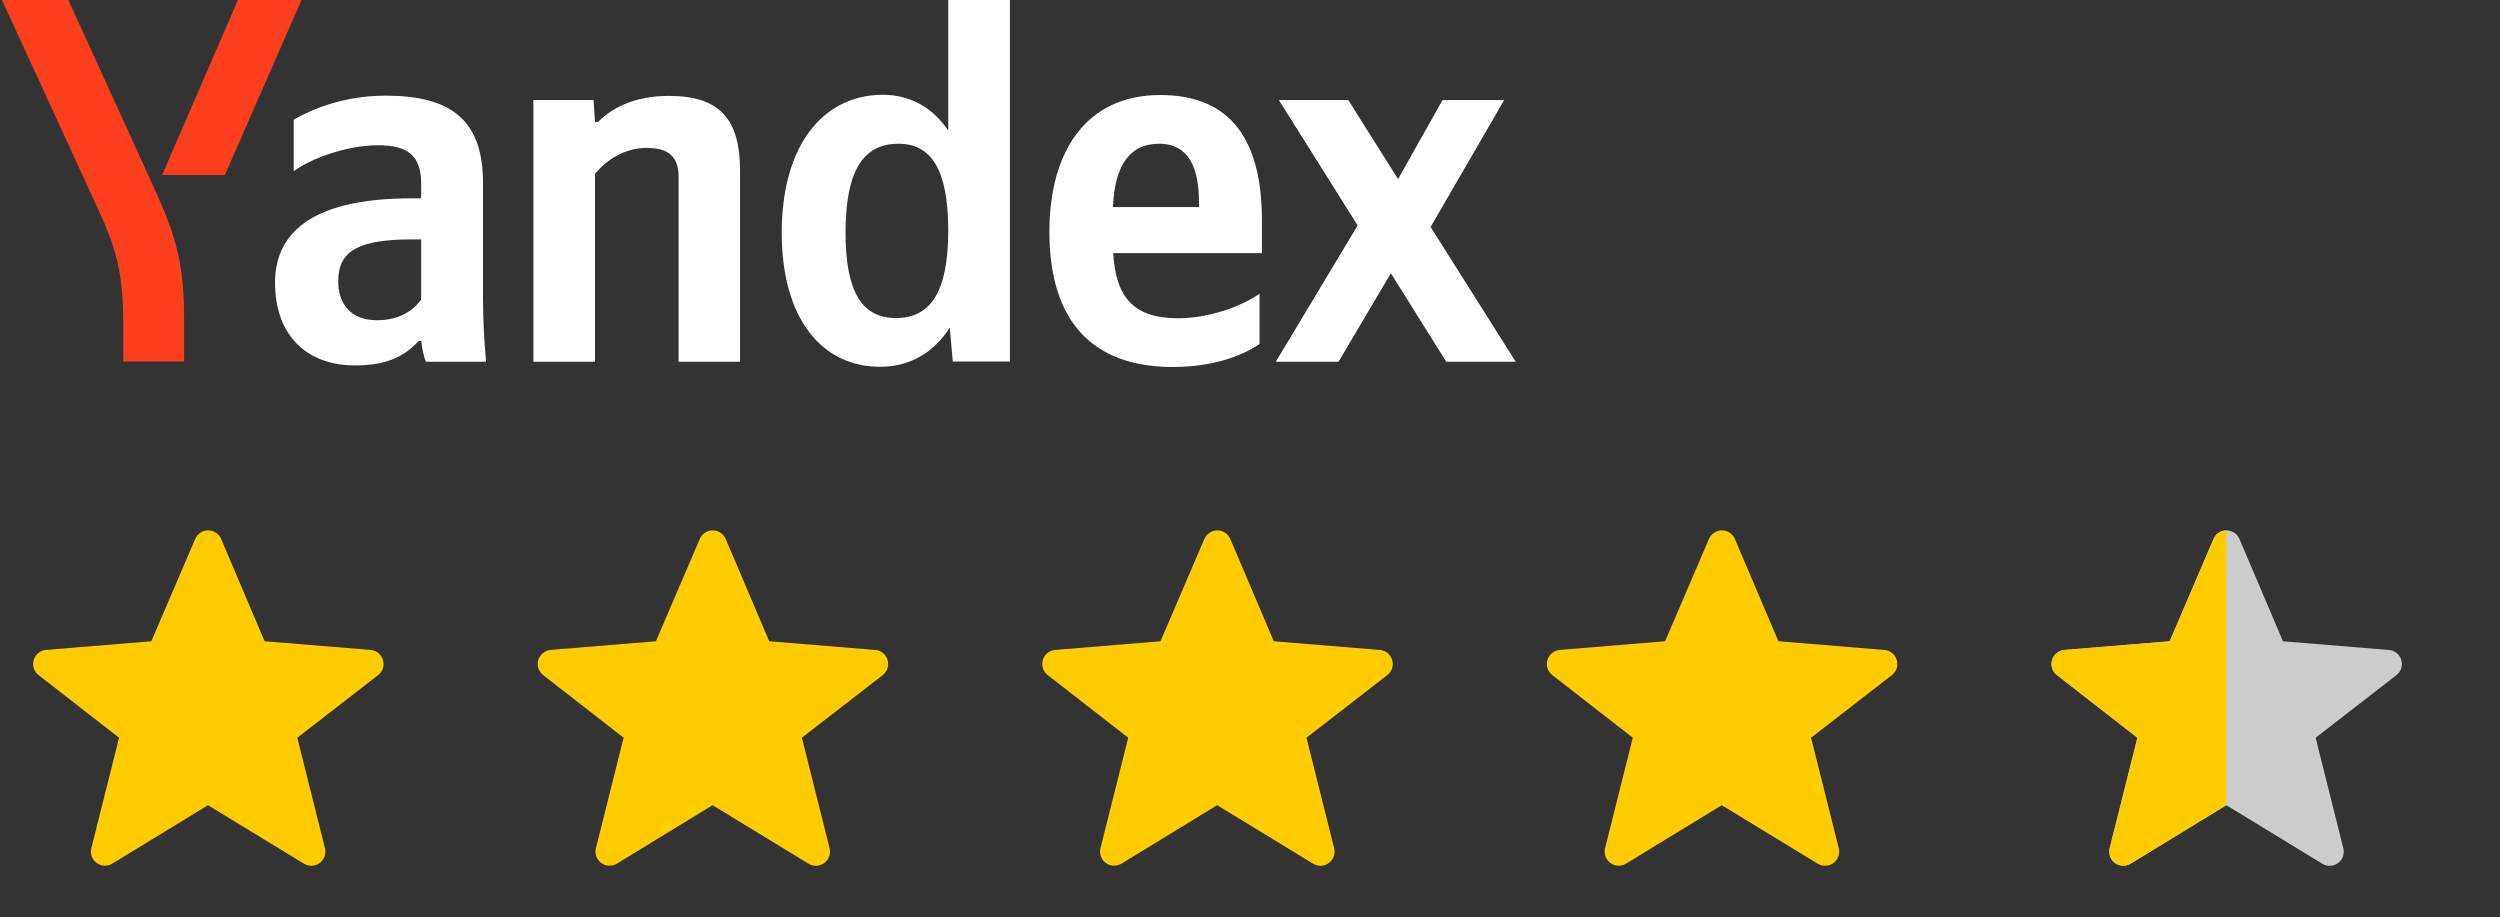
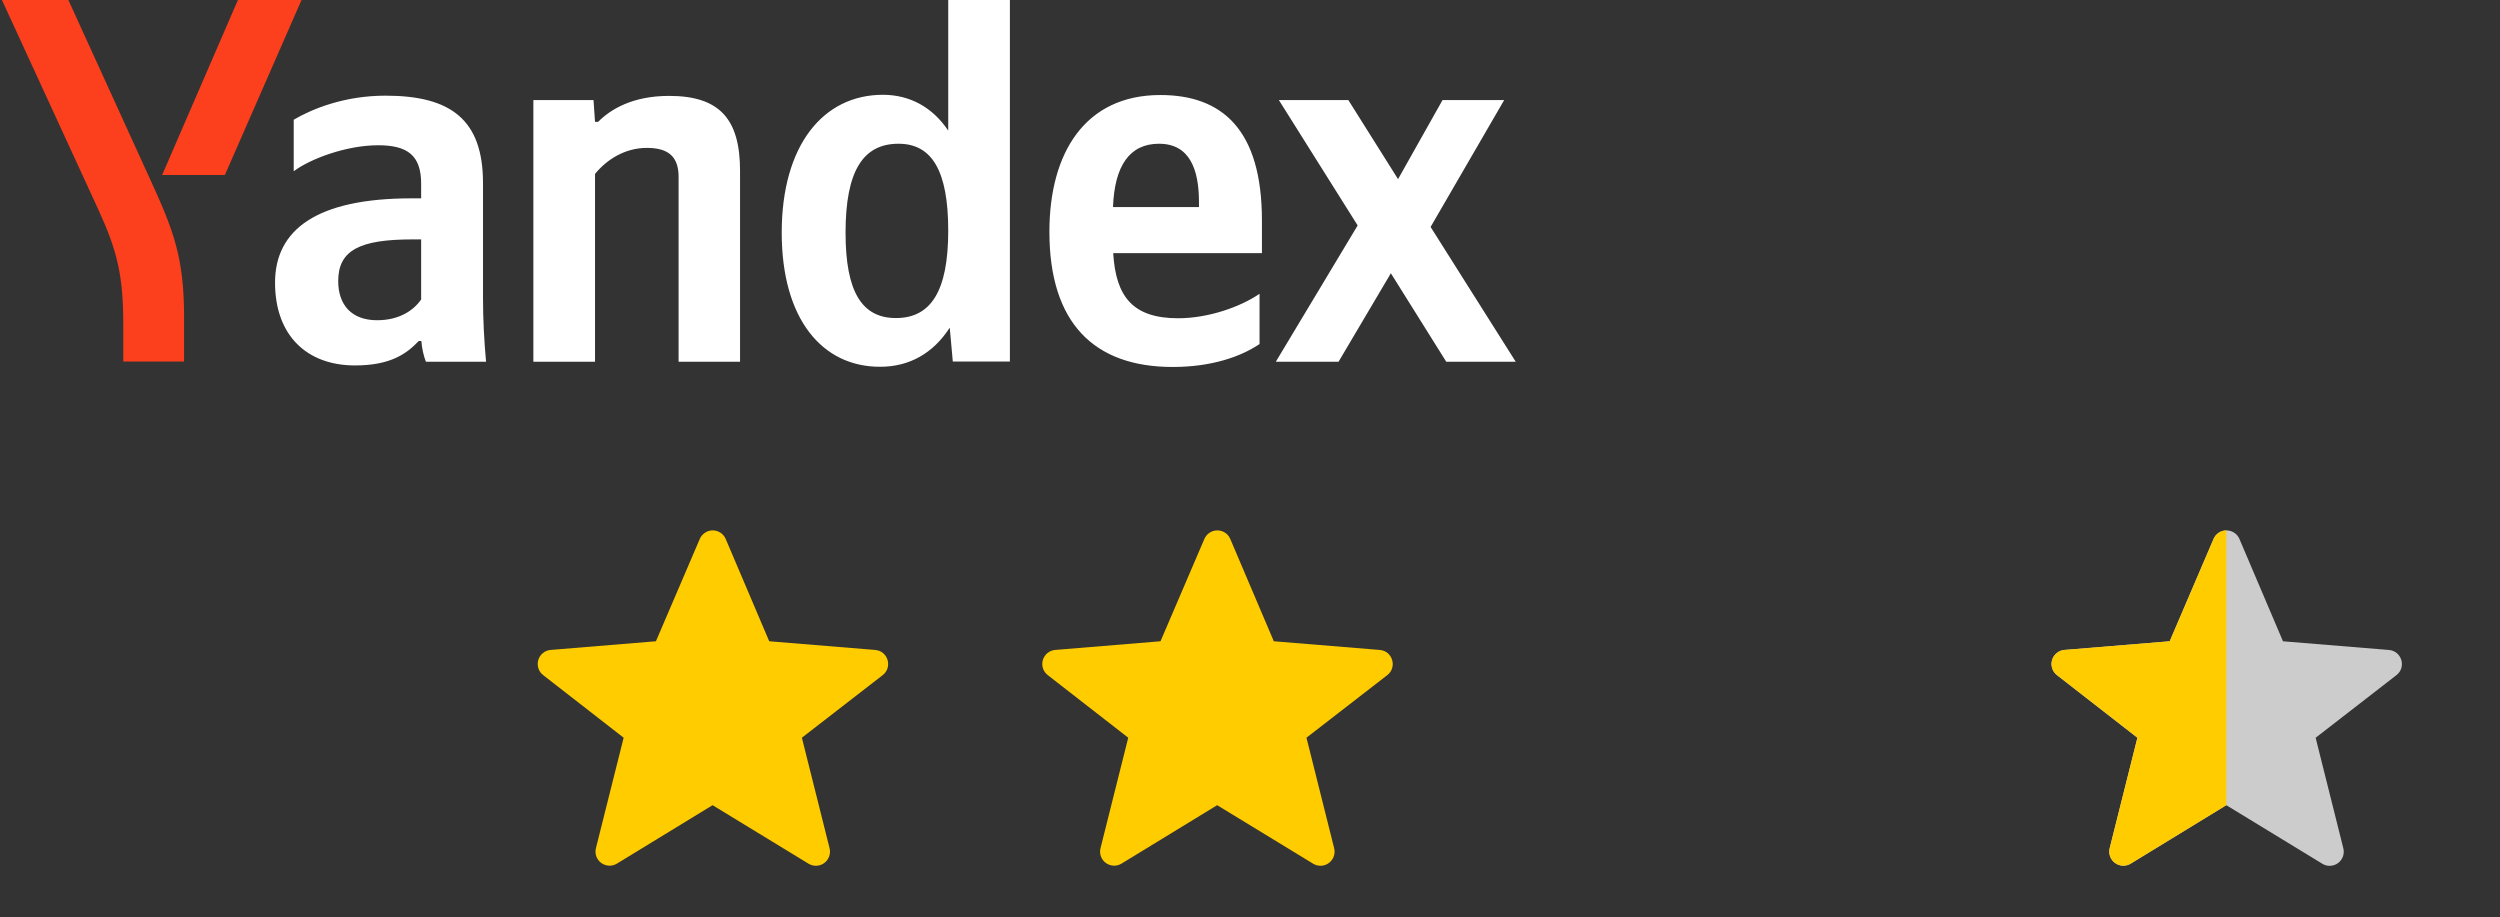
<svg xmlns="http://www.w3.org/2000/svg" width="109" height="40" viewBox="0 0 109 40" fill="none">
  <rect x="0" y="0" width="109" height="40" fill="#333333" stroke="none" />
  <g clip-path="url(#clip0_7807_1939)">
    <path d="M21.059 12.981C21.059 13.914 21.107 14.838 21.192 15.771H18.57C18.475 15.543 18.39 15.162 18.371 14.867H18.258C17.737 15.409 17.055 15.933 15.475 15.933C13.393 15.933 11.992 14.638 11.992 12.324C11.992 10.009 13.819 8.648 17.936 8.648H18.362V8.01C18.362 6.781 17.775 6.333 16.488 6.333C15.106 6.333 13.525 6.924 12.806 7.467V5.219C13.62 4.743 15.021 4.171 16.809 4.171C19.658 4.171 21.059 5.219 21.059 7.981V12.981ZM18.371 10.438H17.983C15.674 10.438 14.746 10.914 14.746 12.257C14.746 13.276 15.314 13.962 16.44 13.962C17.387 13.962 18.021 13.552 18.362 13.057V10.438H18.371ZM25.943 15.771H23.255V4.362H25.877L25.943 5.314H26.076C26.615 4.771 27.571 4.181 29.171 4.181C31.367 4.181 32.266 5.181 32.266 7.448V15.771H29.587V7.714C29.587 6.848 29.161 6.448 28.205 6.448C27.23 6.448 26.445 6.971 25.943 7.581V15.771ZM34.083 10.143C34.083 6.333 35.891 4.133 38.494 4.133C39.668 4.133 40.661 4.676 41.343 5.695V0H44.031V15.762H41.542L41.409 14.286C40.69 15.4 39.649 15.991 38.38 15.991C35.844 16 34.083 13.905 34.083 10.143ZM36.866 10.143C36.866 12.733 37.585 13.867 39.062 13.867C40.576 13.867 41.343 12.714 41.343 10.057C41.343 7.429 40.624 6.267 39.175 6.267C37.633 6.267 36.866 7.448 36.866 10.143ZM51.13 16C47.694 16 45.754 14.076 45.754 10.105C45.754 6.657 47.315 4.143 50.59 4.143C53.278 4.143 55.02 5.638 55.02 9.61V11.038H48.536C48.65 12.943 49.398 13.876 51.366 13.876C52.682 13.876 54.083 13.381 54.916 12.809V15C54.111 15.543 52.843 16 51.13 16ZM48.527 9.029H52.275V8.81C52.275 7.381 51.868 6.267 50.533 6.267C49.256 6.267 48.593 7.219 48.527 9.029ZM60.642 11.914L58.361 15.771H55.626L59.194 9.829L55.758 4.362H58.787L60.955 7.81L62.895 4.362H65.583L62.374 9.895L66.085 15.771H63.056L60.642 11.914Z" fill="white" />
    <path d="M5.375 15.771V14.181C5.375 12.029 5.129 10.962 4.268 9.095L0.084 0H2.981L6.53 7.781C7.571 10.048 8.026 11.229 8.026 13.838V15.762H5.375V15.771Z" fill="#FC3F1D" />
    <path d="M7.07 7.629L10.373 0H13.146L9.805 7.629H7.07Z" fill="#FC3F1D" />
  </g>
-   <path fill-rule="evenodd" clip-rule="evenodd" d="M9.068 35.106L4.897 37.654C4.793 37.718 4.673 37.749 4.551 37.743C4.43 37.738 4.312 37.697 4.214 37.625C4.116 37.553 4.041 37.453 4 37.339C3.959 37.224 3.952 37.1 3.982 36.982L5.191 32.164L1.682 29.435C1.584 29.359 1.511 29.256 1.473 29.138C1.435 29.02 1.434 28.893 1.469 28.774C1.505 28.656 1.575 28.55 1.671 28.472C1.767 28.394 1.885 28.347 2.008 28.337L6.598 27.959L8.511 23.497C8.558 23.387 8.637 23.293 8.738 23.227C8.838 23.16 8.956 23.125 9.076 23.125C9.196 23.125 9.314 23.161 9.414 23.227C9.515 23.294 9.593 23.388 9.64 23.498L11.538 27.959L16.159 28.338C16.717 28.383 16.928 29.092 16.485 29.436L12.963 32.164L14.17 36.985C14.199 37.103 14.193 37.227 14.151 37.342C14.11 37.456 14.035 37.556 13.937 37.628C13.839 37.7 13.722 37.742 13.6 37.747C13.478 37.752 13.358 37.721 13.254 37.658L9.068 35.106Z" fill="#FFCC00" />
  <path fill-rule="evenodd" clip-rule="evenodd" d="M31.068 35.106L26.897 37.654C26.793 37.718 26.673 37.749 26.551 37.743C26.43 37.738 26.312 37.697 26.214 37.625C26.116 37.553 26.041 37.453 26 37.339C25.959 37.224 25.952 37.1 25.982 36.982L27.191 32.164L23.682 29.435C23.584 29.359 23.511 29.256 23.473 29.138C23.436 29.02 23.434 28.893 23.469 28.774C23.505 28.656 23.575 28.55 23.671 28.472C23.767 28.394 23.885 28.347 24.008 28.337L28.598 27.959L30.511 23.497C30.558 23.387 30.637 23.293 30.738 23.227C30.838 23.16 30.956 23.125 31.076 23.125C31.196 23.125 31.314 23.161 31.414 23.227C31.515 23.294 31.593 23.388 31.64 23.498L33.538 27.959L38.159 28.338C38.717 28.383 38.928 29.092 38.485 29.436L34.962 32.164L36.17 36.985C36.199 37.103 36.193 37.227 36.151 37.342C36.11 37.456 36.035 37.556 35.937 37.628C35.839 37.7 35.722 37.742 35.6 37.747C35.478 37.752 35.358 37.721 35.254 37.658L31.068 35.106Z" fill="#FFCC00" />
  <path fill-rule="evenodd" clip-rule="evenodd" d="M53.068 35.106L48.897 37.654C48.793 37.718 48.673 37.749 48.551 37.743C48.43 37.738 48.312 37.697 48.214 37.625C48.116 37.553 48.041 37.453 48 37.339C47.959 37.224 47.952 37.1 47.982 36.982L49.191 32.164L45.682 29.435C45.584 29.359 45.511 29.256 45.473 29.138C45.435 29.02 45.434 28.893 45.469 28.774C45.505 28.656 45.575 28.55 45.671 28.472C45.767 28.394 45.885 28.347 46.008 28.337L50.598 27.959L52.511 23.497C52.558 23.387 52.637 23.293 52.738 23.227C52.838 23.16 52.956 23.125 53.076 23.125C53.196 23.125 53.314 23.161 53.414 23.227C53.515 23.294 53.593 23.388 53.64 23.498L55.538 27.959L60.159 28.338C60.717 28.383 60.928 29.092 60.485 29.436L56.962 32.164L58.17 36.985C58.199 37.103 58.193 37.227 58.151 37.342C58.11 37.456 58.035 37.556 57.937 37.628C57.839 37.7 57.722 37.742 57.6 37.747C57.478 37.752 57.358 37.721 57.254 37.658L53.068 35.106Z" fill="#FFCC00" />
-   <path fill-rule="evenodd" clip-rule="evenodd" d="M75.068 35.106L70.897 37.654C70.793 37.718 70.673 37.749 70.551 37.743C70.43 37.738 70.312 37.697 70.214 37.625C70.116 37.553 70.041 37.453 70 37.339C69.959 37.224 69.952 37.1 69.982 36.982L71.191 32.164L67.682 29.435C67.584 29.359 67.511 29.256 67.473 29.138C67.436 29.02 67.434 28.893 67.469 28.774C67.505 28.656 67.575 28.55 67.671 28.472C67.767 28.394 67.885 28.347 68.008 28.337L72.598 27.959L74.511 23.497C74.558 23.387 74.637 23.293 74.738 23.227C74.838 23.16 74.956 23.125 75.076 23.125C75.196 23.125 75.314 23.161 75.414 23.227C75.515 23.294 75.593 23.388 75.64 23.498L77.538 27.959L82.159 28.338C82.717 28.383 82.928 29.092 82.485 29.436L78.963 32.164L80.17 36.985C80.199 37.103 80.193 37.227 80.151 37.342C80.11 37.456 80.035 37.556 79.937 37.628C79.839 37.7 79.722 37.742 79.6 37.747C79.478 37.752 79.358 37.721 79.254 37.658L75.068 35.106Z" fill="#FFCC00" />
  <path fill-rule="evenodd" clip-rule="evenodd" d="M97.067 35.106L92.897 37.656C92.793 37.719 92.673 37.75 92.551 37.745C92.429 37.739 92.312 37.698 92.214 37.626C92.116 37.554 92.041 37.454 92 37.34C91.958 37.225 91.952 37.101 91.981 36.983L93.191 32.166L89.682 29.435C89.584 29.359 89.512 29.256 89.474 29.138C89.436 29.02 89.435 28.894 89.47 28.775C89.506 28.657 89.576 28.552 89.672 28.474C89.768 28.396 89.885 28.349 90.008 28.338L94.598 27.96L96.511 23.498C96.558 23.388 96.637 23.294 96.737 23.228C96.838 23.162 96.955 23.126 97.076 23.126C97.196 23.127 97.314 23.162 97.414 23.228C97.514 23.295 97.593 23.389 97.64 23.5L99.538 27.96L104.158 28.339C104.716 28.384 104.928 29.093 104.485 29.436L100.962 32.166L102.169 36.985C102.199 37.103 102.193 37.228 102.152 37.343C102.111 37.458 102.037 37.558 101.938 37.63C101.84 37.703 101.722 37.744 101.6 37.75C101.479 37.755 101.358 37.724 101.254 37.66L97.067 35.106Z" fill="#CCCCCC" />
  <path fill-rule="evenodd" clip-rule="evenodd" d="M92.897 37.654L97.068 35.105V23.125C96.949 23.125 96.833 23.161 96.734 23.227C96.635 23.293 96.558 23.387 96.512 23.496L94.6 27.959L90.01 28.337C89.886 28.347 89.769 28.395 89.673 28.473C89.577 28.55 89.507 28.656 89.472 28.774C89.436 28.893 89.438 29.019 89.476 29.137C89.513 29.255 89.586 29.358 89.683 29.434L93.191 32.164L91.982 36.982C91.952 37.1 91.959 37.224 92 37.339C92.041 37.453 92.116 37.553 92.214 37.625C92.312 37.697 92.43 37.738 92.551 37.743C92.673 37.749 92.793 37.718 92.897 37.654Z" fill="#FFCC00" />
  <defs>
    <clipPath id="clip0_7807_1939">
      <rect width="66" height="16" fill="white" transform="translate(0.084)" />
    </clipPath>
  </defs>
</svg>